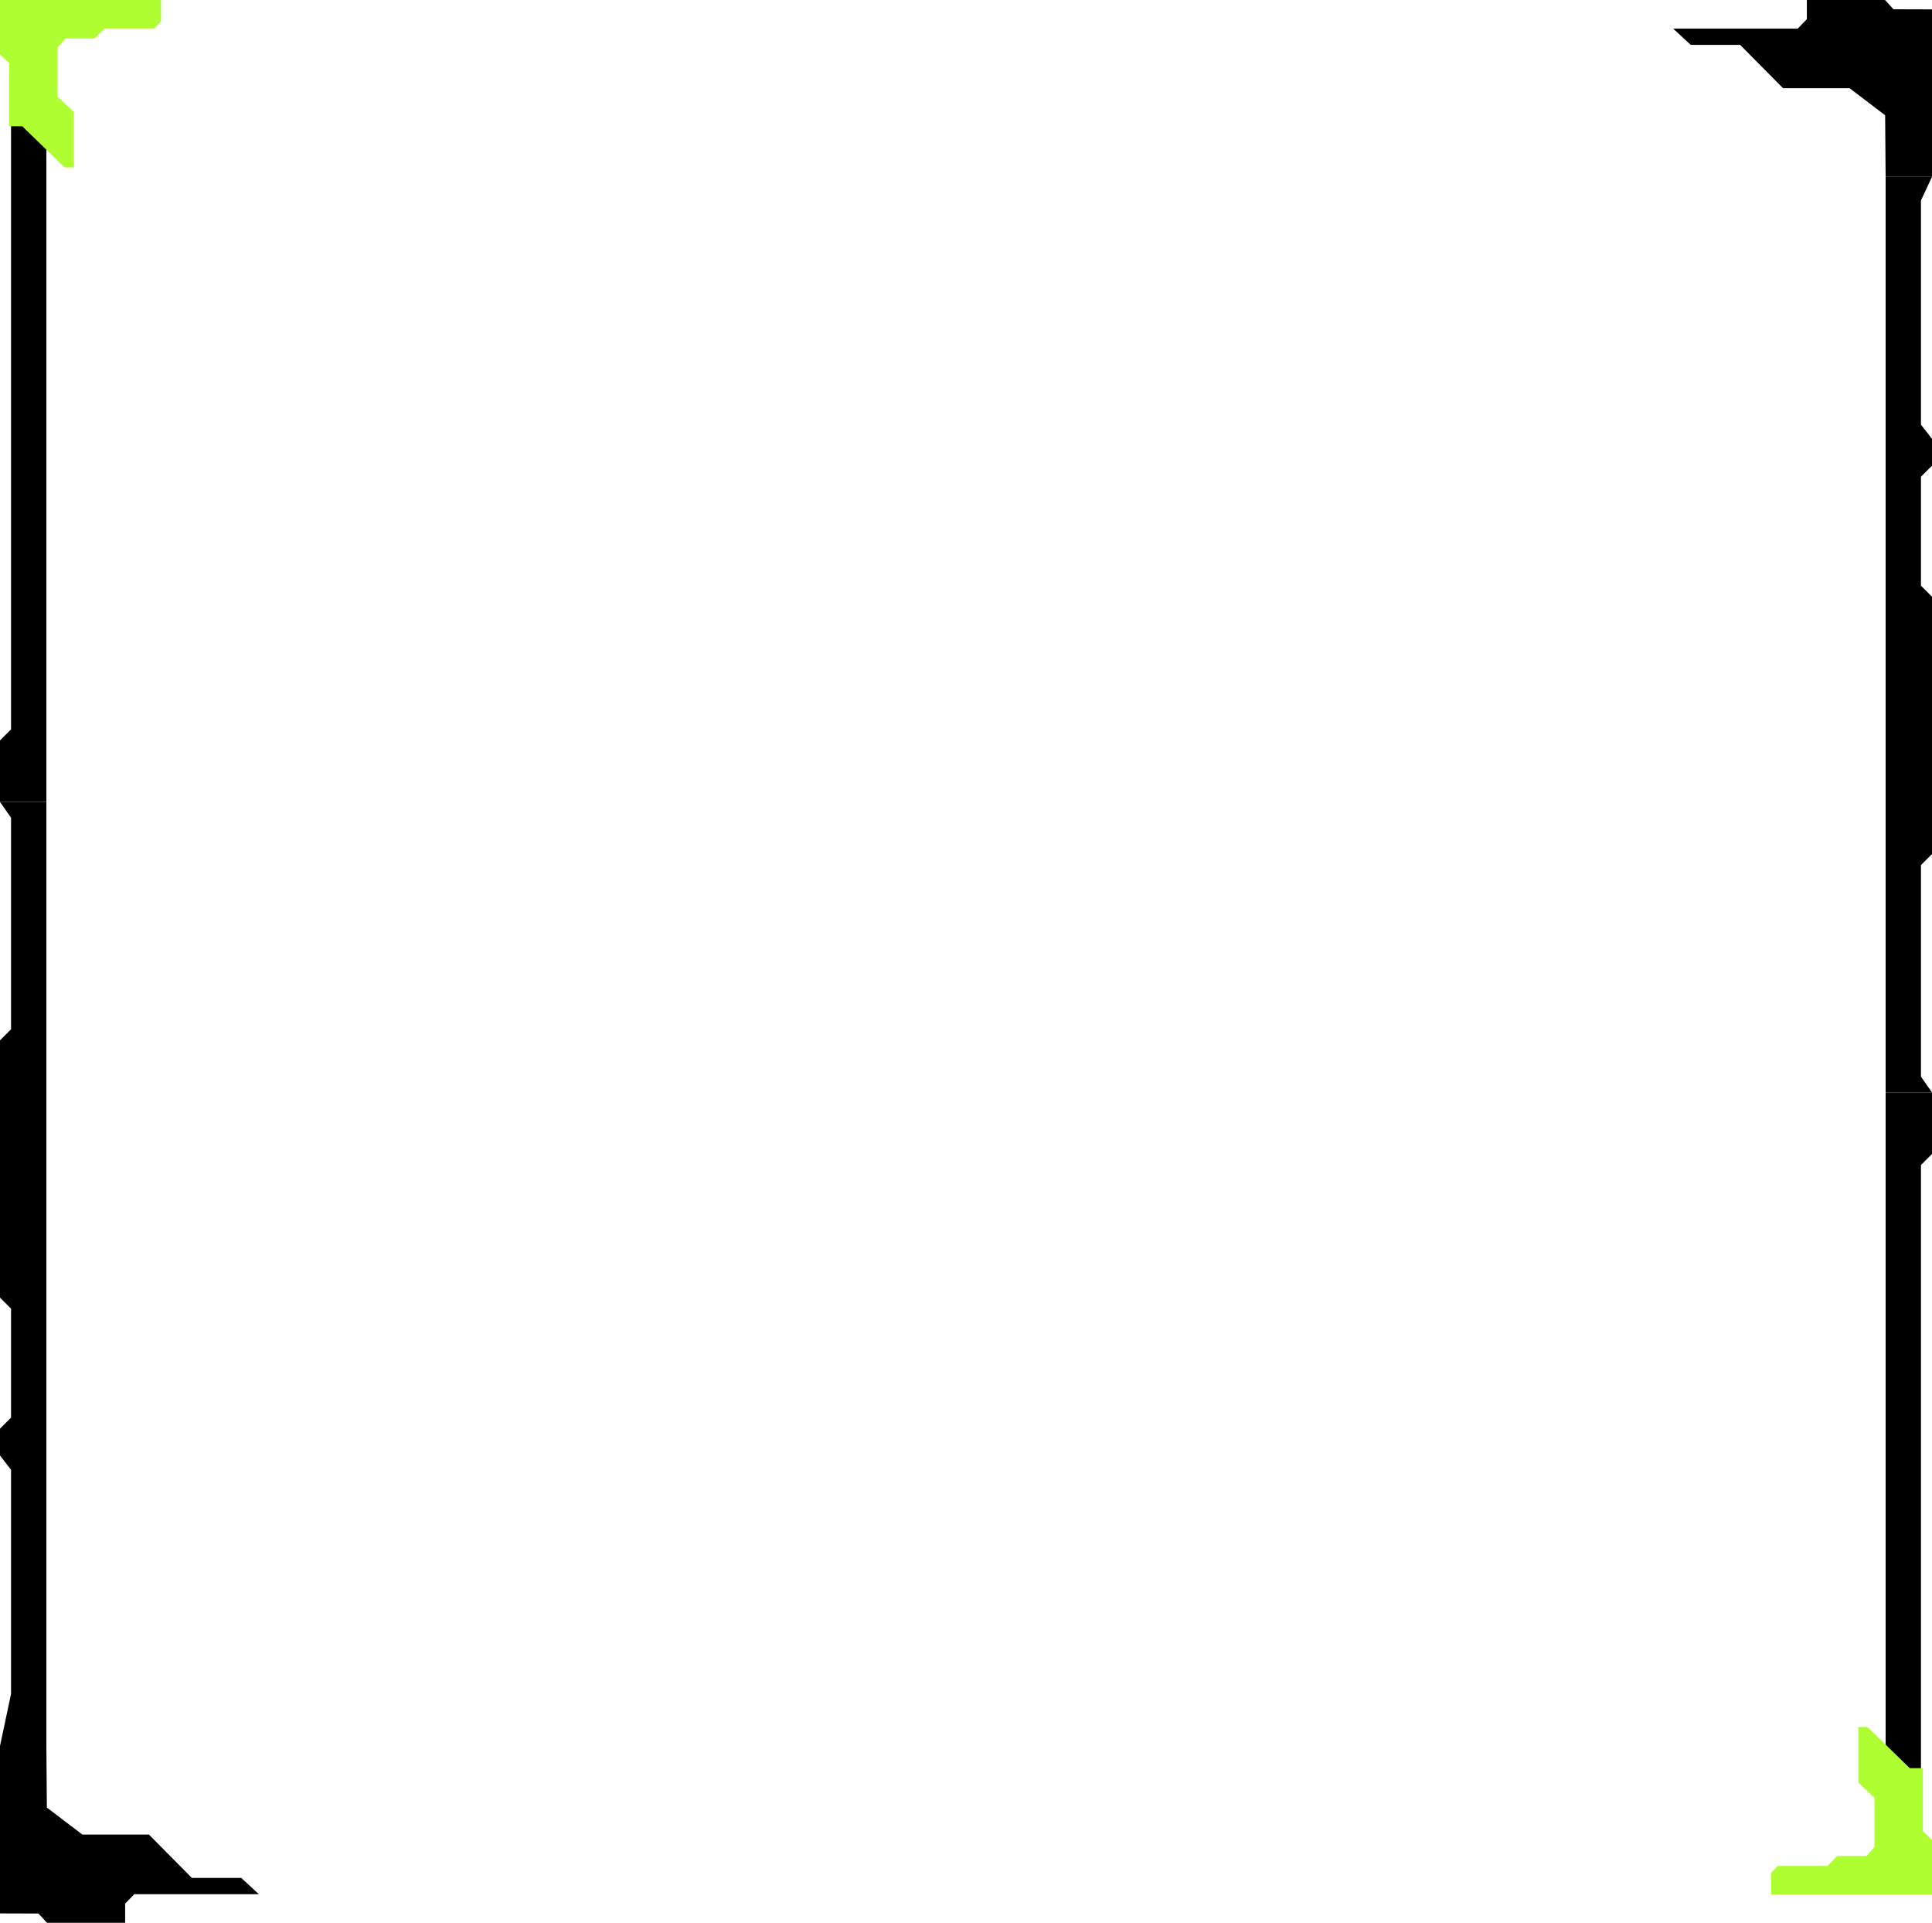
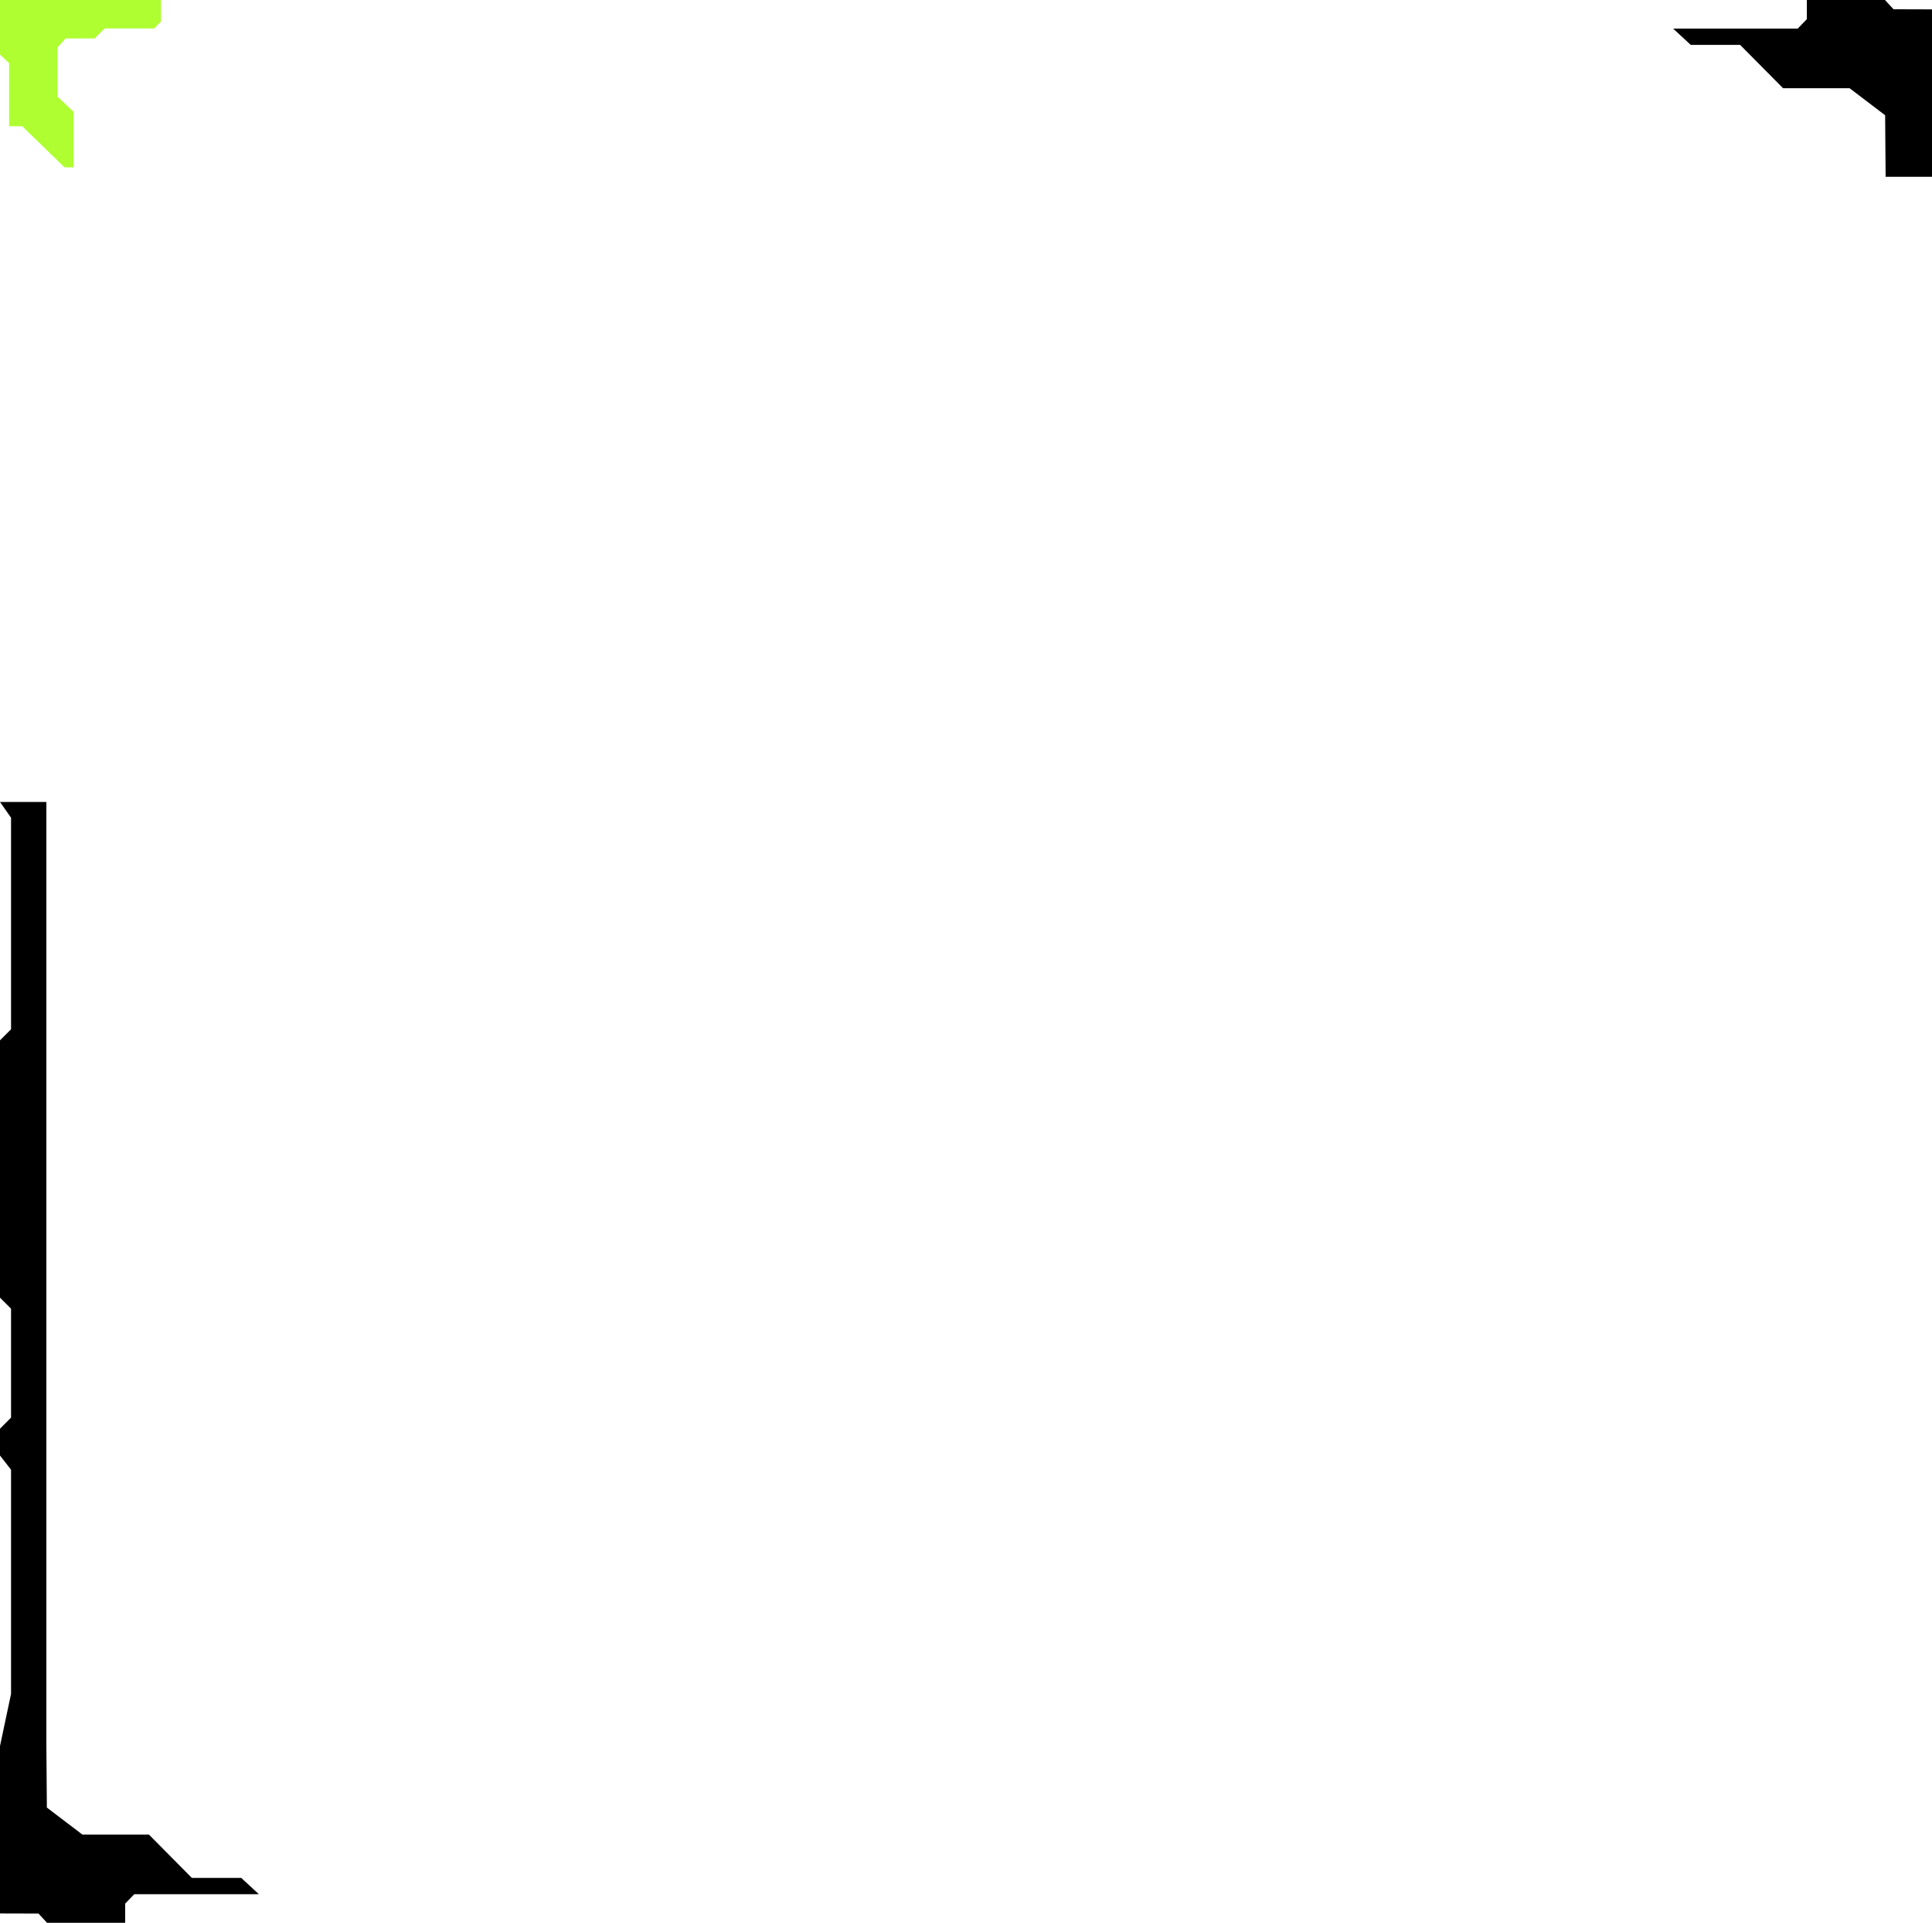
<svg xmlns="http://www.w3.org/2000/svg" width="612" height="609" viewBox="0 0 612 609" fill="none">
-   <path fill-rule="evenodd" clip-rule="evenodd" d="M597.31 346H612L608.5 341V274L612 270.5V189L608.5 185.5V151L612 147.5V139L608.5 134.5V63.5L612 56H597.31V346Z" fill="black" />
  <path d="M612 2.97V56H597.31L597.155 36.502L585.891 27.937H564.816L551.222 14.216H535.577L530 9.057H569.464L572.356 6.066V0H597.105L599.814 2.935L612 2.97Z" fill="black" />
-   <path d="M612 346H597.31V564H608.5V369L612 365.5V346Z" fill="black" />
-   <path d="M591.561 547H588.668V564.578L593.778 569.413V584.944L591.224 587.828H582.017L578.836 590.99H563.121L561 593.221V600H612V582.713L609.107 580.015V560.02H604.961L591.561 547Z" fill="#AFFE32" />
  <path fill-rule="evenodd" clip-rule="evenodd" d="M14.69 254H0L3.5 259V326L0 329.5V411L3.5 414.5V449L0 452.5V461L3.5 465.5V536.5L0 553H14.69V254Z" fill="black" />
  <path d="M0 606.03V553H14.69L14.845 572.498L26.109 581.063H47.184L60.778 594.784H76.423L82 599.943H42.536L39.644 602.934V609H14.895L12.186 606.065L0 606.03Z" fill="black" />
-   <path d="M0 254H14.69V36H3.5V231L0 234.5V254Z" fill="black" />
  <path d="M20.439 53H23.332V35.422L18.222 30.587V15.056L20.776 12.172H29.983L33.164 9.01H48.879L51 6.779V1.43708e-06H0V17.287L2.893 19.985V39.98H7.039L20.439 53Z" fill="#AFFE32" />
</svg>